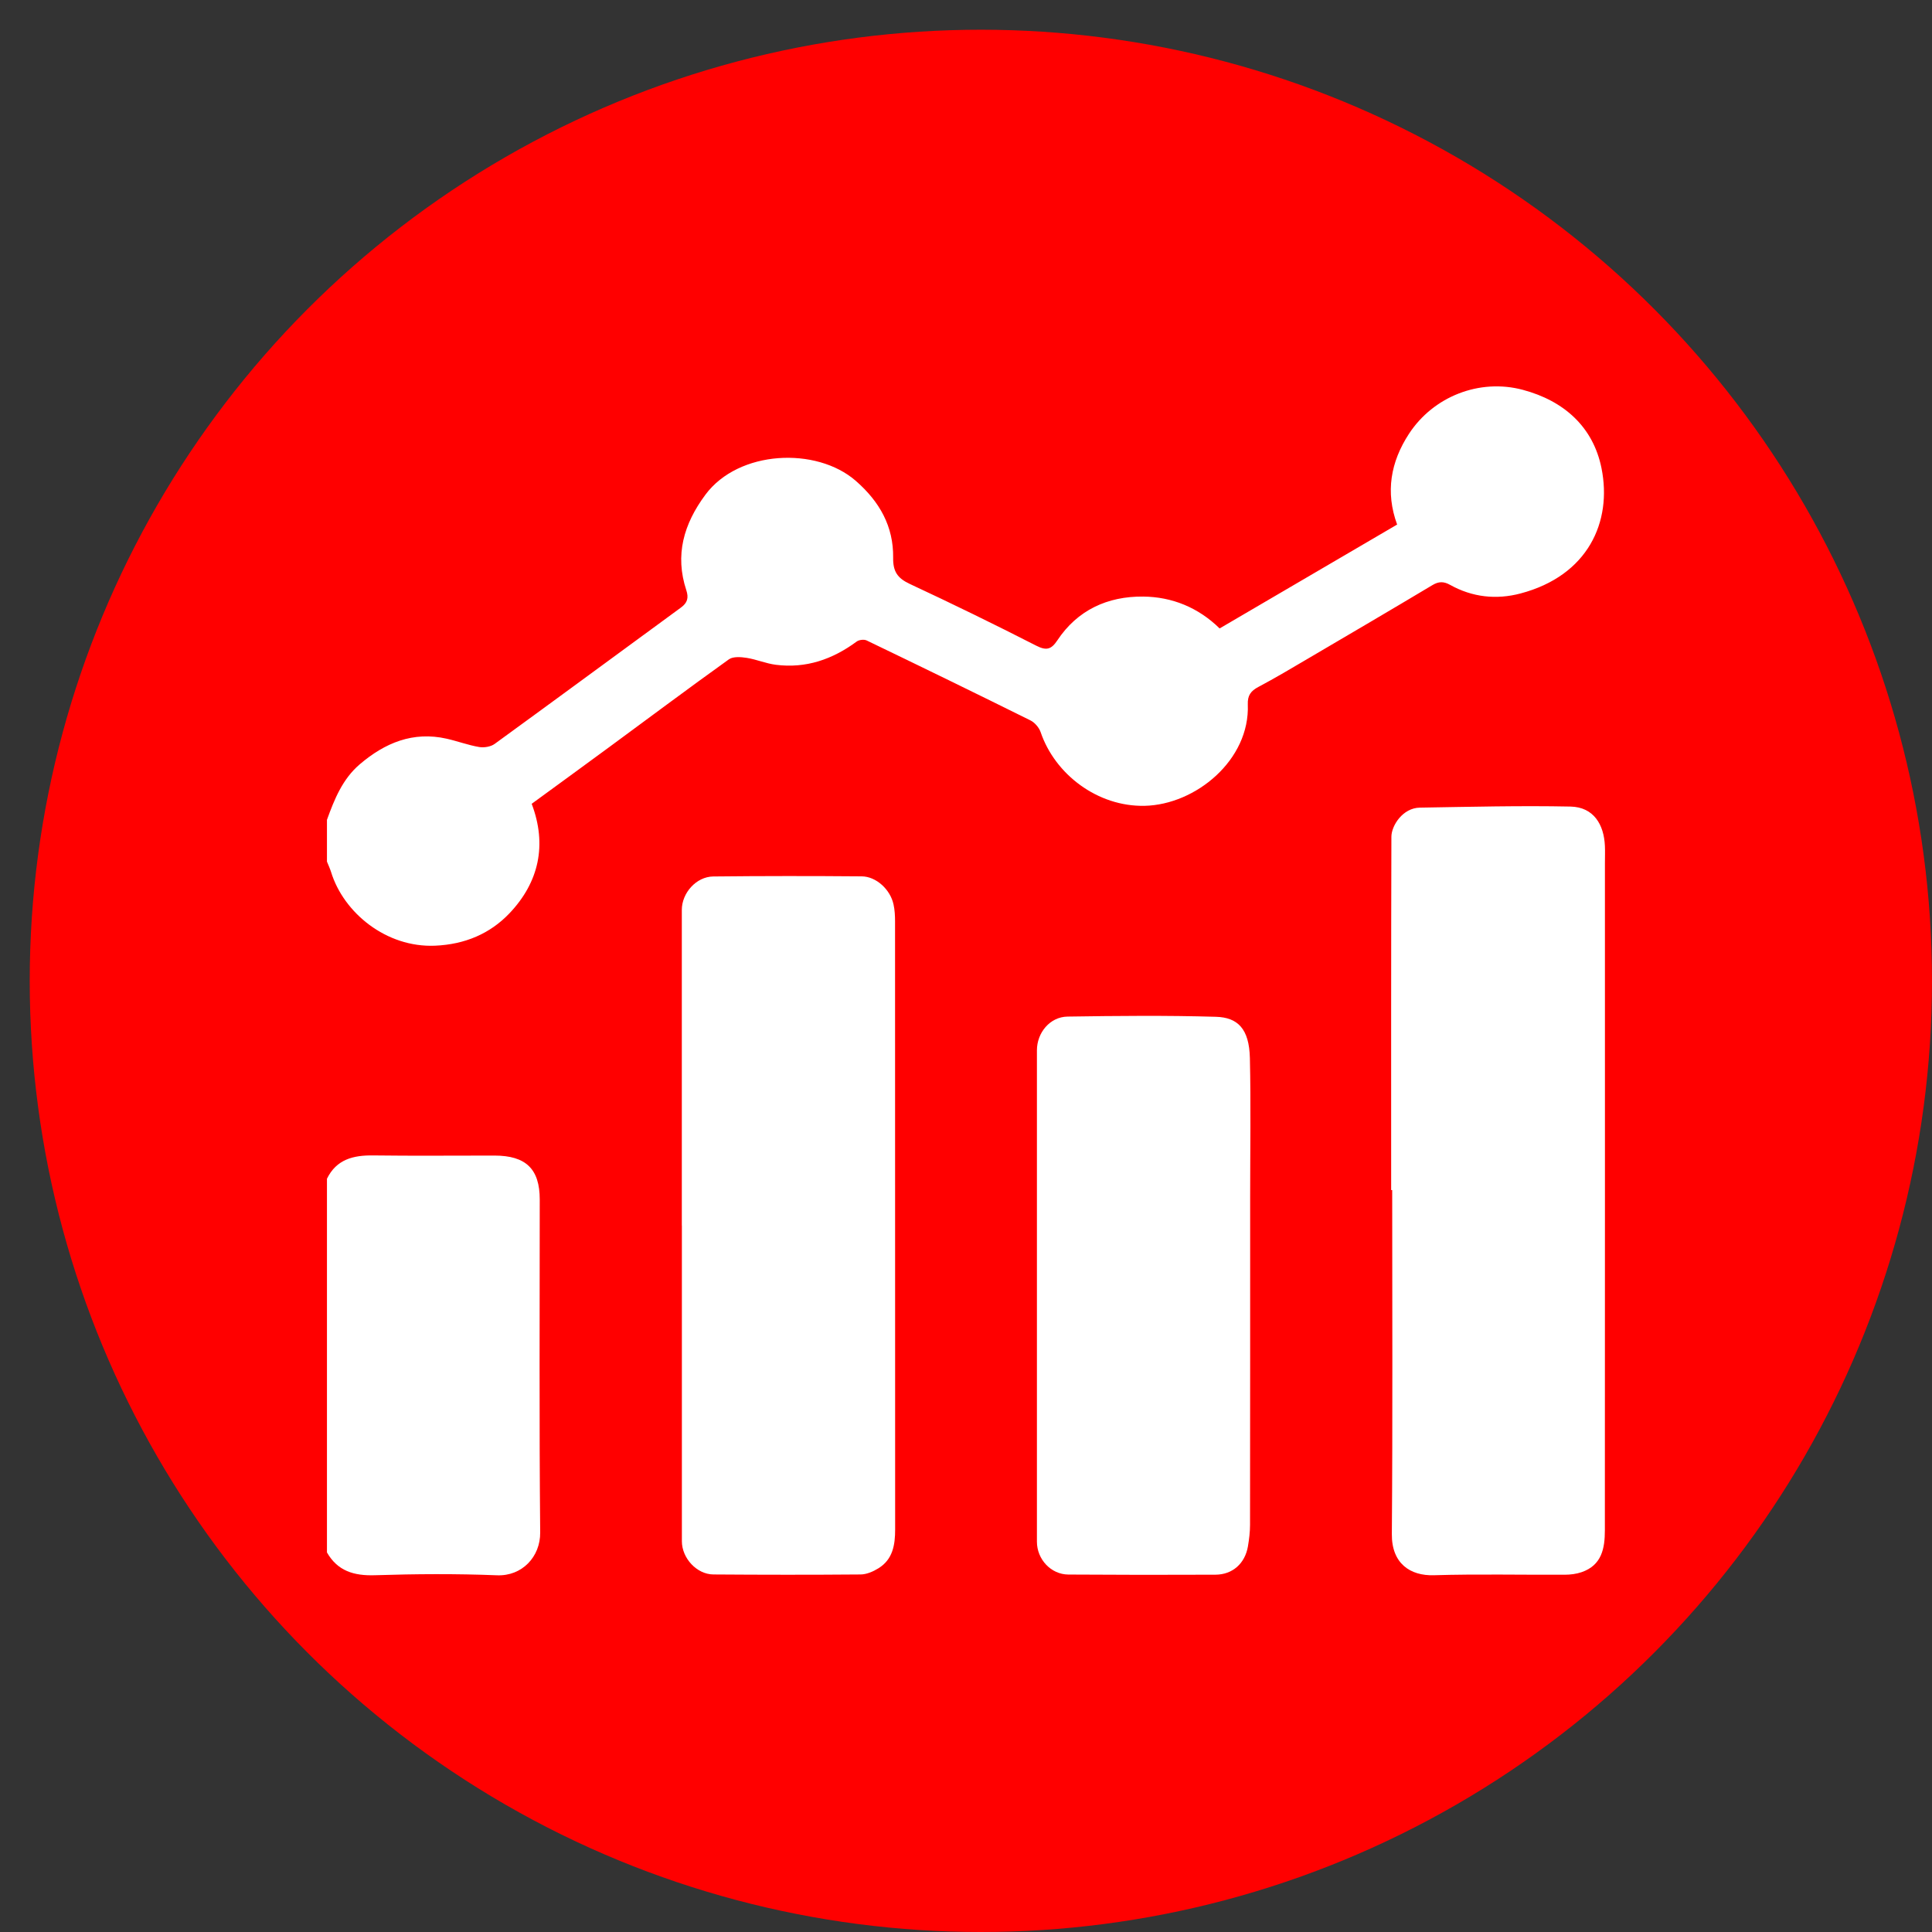
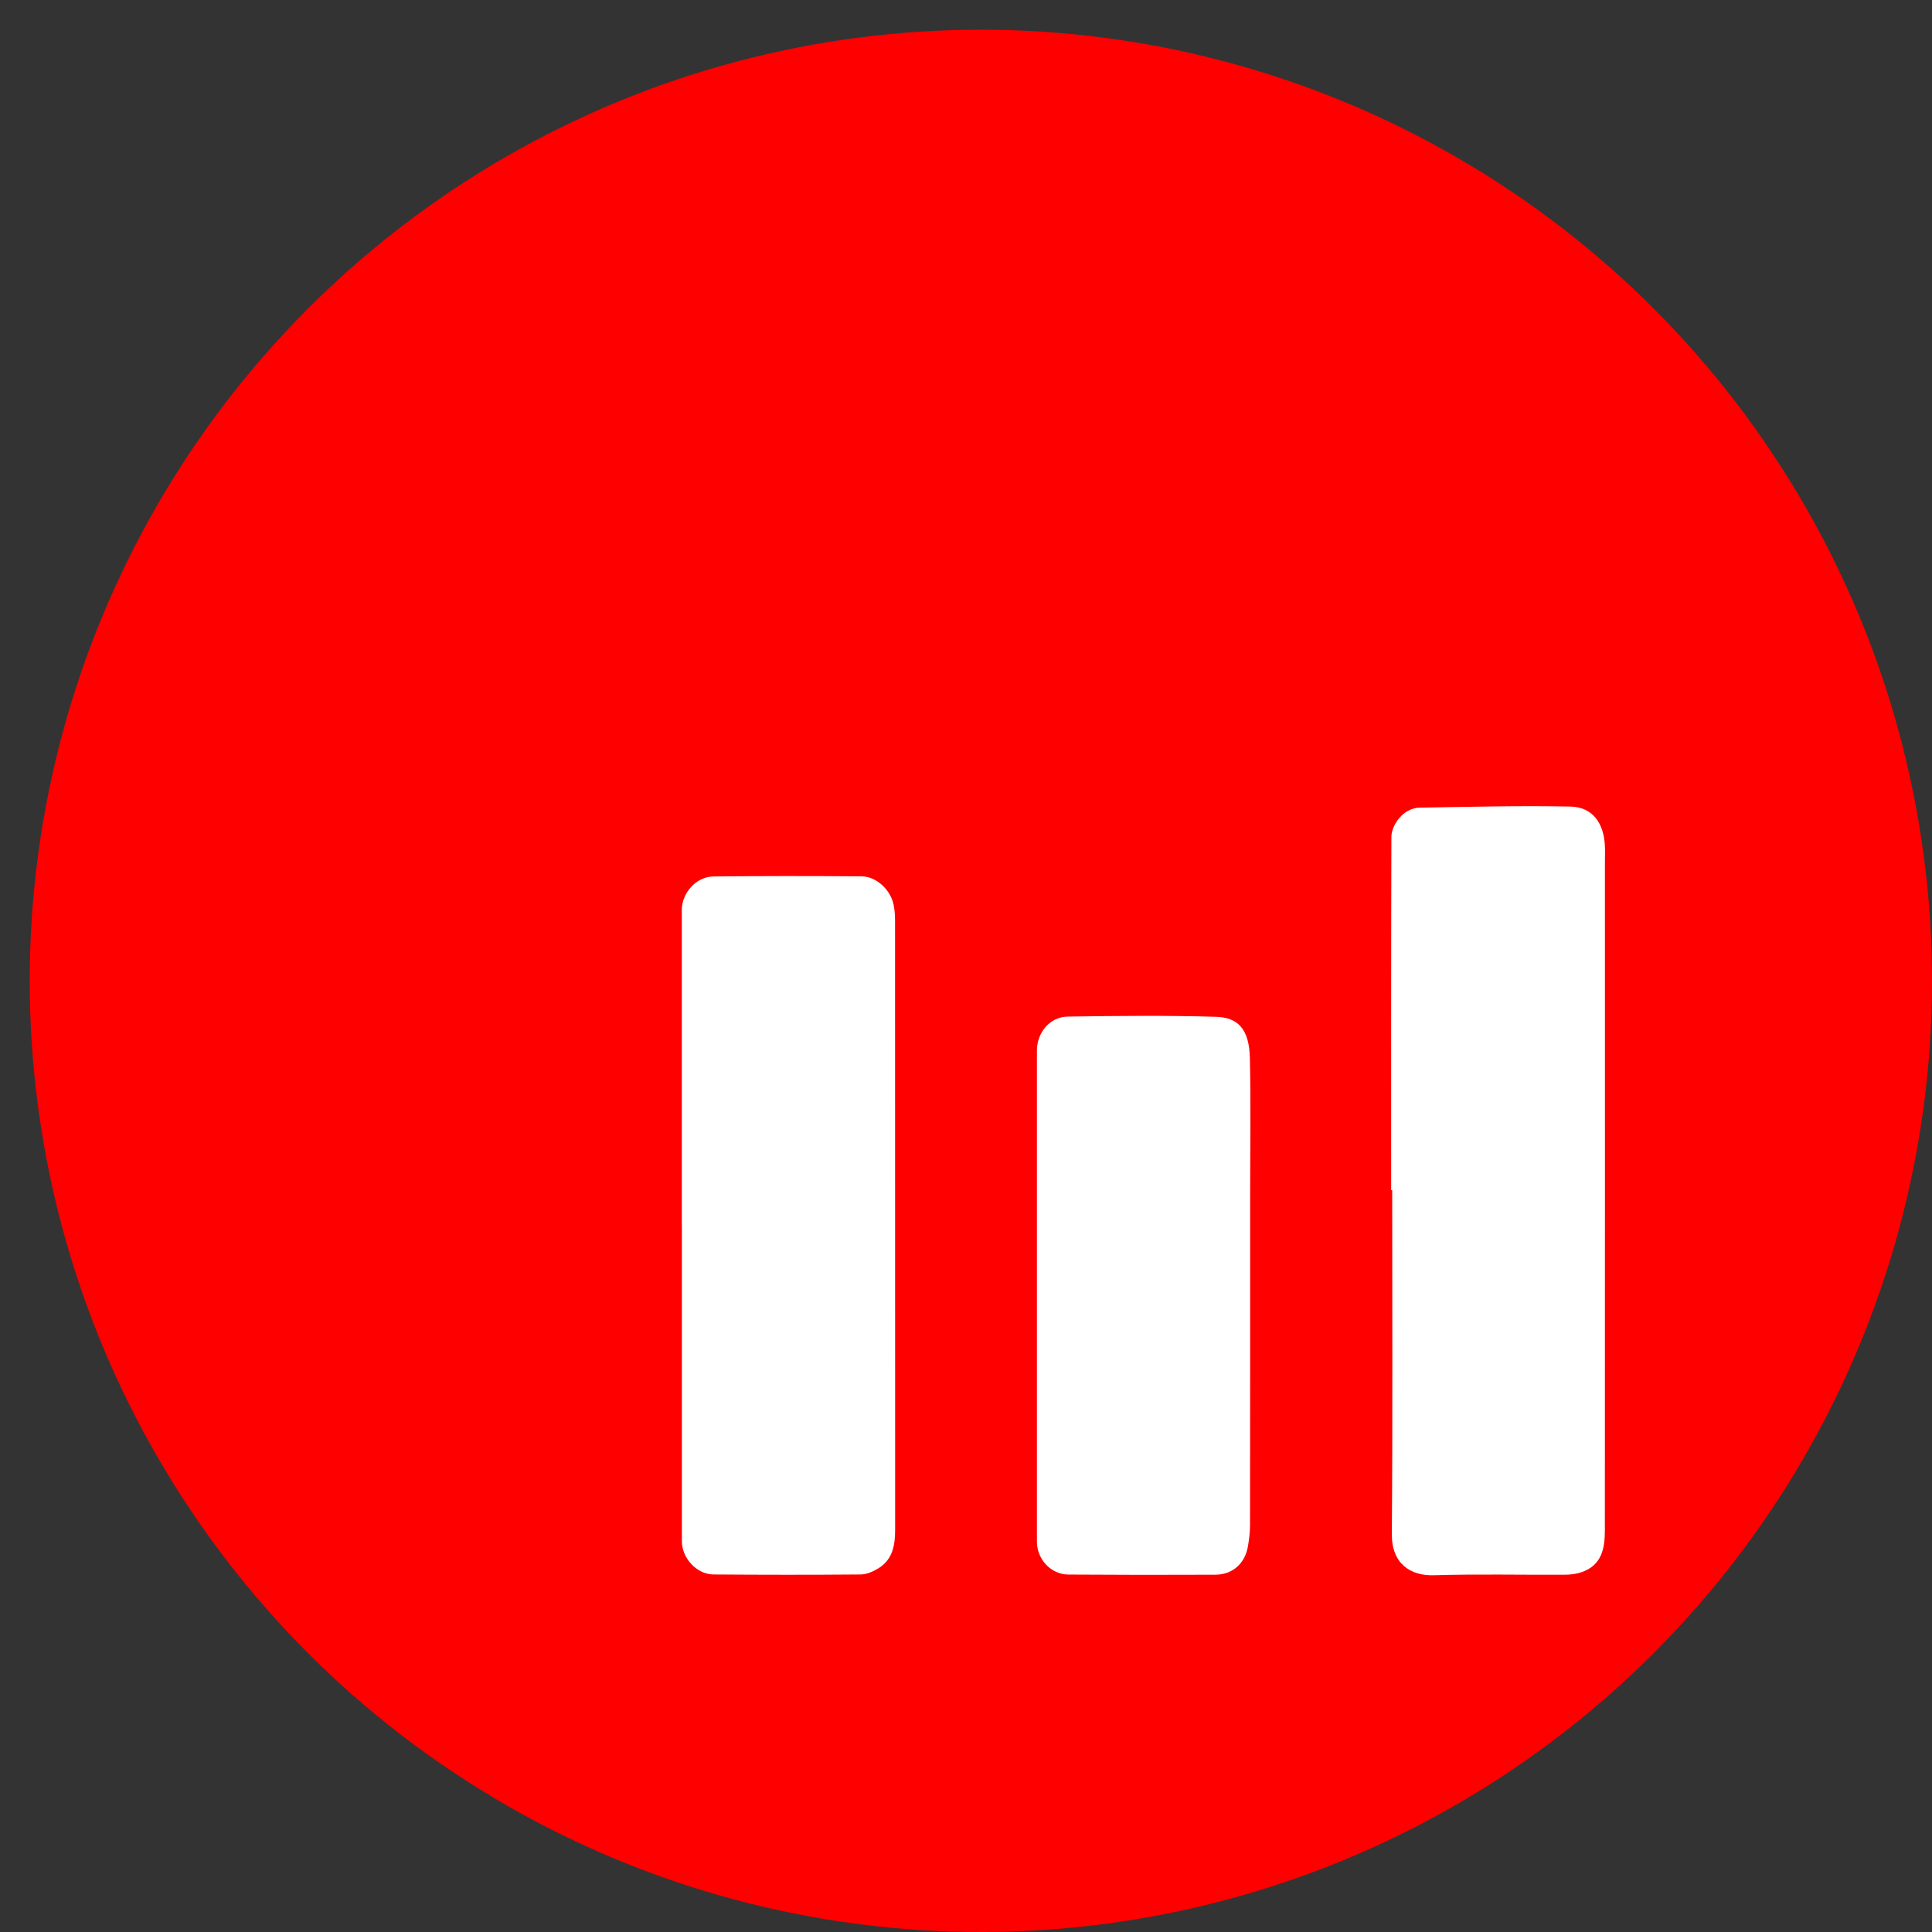
<svg xmlns="http://www.w3.org/2000/svg" width="65" height="65" viewBox="0 0 65 65" fill="none">
  <rect x="0" y="0" width="65" height="65" fill="#333333" stroke="none" />
  <circle cx="33" cy="33" r="32" fill="#FF0000" />
  <g clip-path="url(#clip0_243_180)">
-     <path d="M11 27.582C11.25 26.891 11.524 26.208 12.106 25.712C12.947 24.996 13.892 24.596 15.029 24.853C15.396 24.936 15.751 25.07 16.122 25.133C16.286 25.16 16.511 25.124 16.642 25.028C18.738 23.505 20.822 21.968 22.913 20.438C23.128 20.281 23.174 20.111 23.091 19.86C22.699 18.675 23.001 17.631 23.732 16.645C24.849 15.139 27.469 15.025 28.79 16.176C29.599 16.881 30.063 17.715 30.049 18.764C30.042 19.225 30.192 19.45 30.605 19.644C32.035 20.311 33.456 21.004 34.861 21.722C35.207 21.899 35.369 21.85 35.571 21.547C36.248 20.525 37.262 20.059 38.462 20.071C39.436 20.081 40.316 20.44 41.033 21.143C43.023 19.978 45.008 18.816 47.005 17.648C46.606 16.558 46.785 15.542 47.404 14.594C48.223 13.341 49.774 12.725 51.236 13.116C52.618 13.485 53.599 14.362 53.88 15.748C54.247 17.559 53.423 19.367 51.158 19.966C50.342 20.183 49.535 20.094 48.788 19.678C48.572 19.557 48.404 19.558 48.19 19.687C46.802 20.517 45.408 21.334 44.014 22.153C43.459 22.479 42.906 22.81 42.337 23.111C42.079 23.247 41.97 23.4 41.981 23.699C42.056 25.57 40.225 27.073 38.511 27.111C36.931 27.145 35.494 26.055 35.011 24.632C34.958 24.478 34.813 24.308 34.666 24.236C32.835 23.327 30.998 22.433 29.157 21.547C29.069 21.505 28.901 21.525 28.822 21.584C28.012 22.182 27.118 22.495 26.102 22.366C25.771 22.324 25.452 22.185 25.121 22.133C24.925 22.102 24.661 22.083 24.521 22.184C23.166 23.155 21.831 24.154 20.488 25.142C19.626 25.776 18.761 26.406 17.888 27.043C18.412 28.424 18.133 29.684 17.139 30.728C16.491 31.409 15.647 31.774 14.635 31.817C12.998 31.886 11.561 30.712 11.139 29.339C11.102 29.22 11.047 29.106 11 28.988C11 28.519 11 28.051 11 27.581V27.582Z" fill="white" />
-     <path d="M11 39.658C11.319 39.005 11.885 38.863 12.563 38.873C13.919 38.891 15.277 38.877 16.634 38.878C17.694 38.878 18.159 39.329 18.159 40.356C18.159 44.091 18.14 47.826 18.174 51.559C18.182 52.377 17.562 53.033 16.721 52.999C15.352 52.944 13.977 52.953 12.608 52.997C11.902 53.019 11.356 52.852 11 52.23V39.658Z" fill="white" />
    <path d="M46.804 40.038C46.804 36.076 46.8 32.113 46.812 28.151C46.813 27.782 47.19 27.18 47.772 27.172C49.461 27.145 51.15 27.101 52.838 27.136C53.622 27.153 53.964 27.749 53.995 28.457C54.004 28.649 53.996 28.842 53.996 29.035C53.996 36.518 53.998 44.001 53.994 51.483C53.994 52.085 53.895 52.66 53.21 52.894C53.034 52.955 52.836 52.979 52.648 52.98C51.179 52.987 49.709 52.953 48.241 52.997C47.444 53.021 46.819 52.601 46.827 51.613C46.857 47.755 46.839 43.897 46.839 40.038C46.828 40.038 46.816 40.038 46.805 40.038H46.804Z" fill="white" />
    <path d="M22.939 41.233C22.939 37.692 22.939 34.152 22.939 30.611C22.939 30.046 23.422 29.495 23.997 29.488C25.662 29.47 27.326 29.47 28.991 29.484C29.482 29.488 29.955 29.93 30.062 30.429C30.103 30.614 30.113 30.809 30.113 31C30.115 37.819 30.114 44.639 30.116 51.458C30.116 51.973 30.04 52.462 29.556 52.762C29.38 52.872 29.158 52.969 28.956 52.971C27.306 52.985 25.656 52.983 24.004 52.971C23.441 52.968 22.941 52.422 22.941 51.854C22.941 48.313 22.941 44.773 22.941 41.231L22.939 41.233Z" fill="white" />
    <path d="M34.886 43.561C34.886 40.82 34.886 38.079 34.886 35.338C34.886 34.745 35.323 34.211 35.917 34.202C37.581 34.177 39.246 34.16 40.908 34.209C41.641 34.23 42.028 34.609 42.051 35.598C42.086 37.139 42.06 38.683 42.06 40.225C42.06 43.917 42.061 47.608 42.056 51.299C42.056 51.542 42.026 51.786 41.985 52.027C41.887 52.6 41.47 52.976 40.893 52.979C39.243 52.987 37.592 52.985 35.942 52.974C35.356 52.969 34.886 52.46 34.886 51.868C34.886 49.099 34.886 46.331 34.886 43.562H34.885L34.886 43.561Z" fill="white" />
  </g>
  <defs>
    <clipPath id="clip0_243_180">
      <rect width="43" height="40" fill="white" transform="translate(11 13)" />
    </clipPath>
  </defs>
</svg>